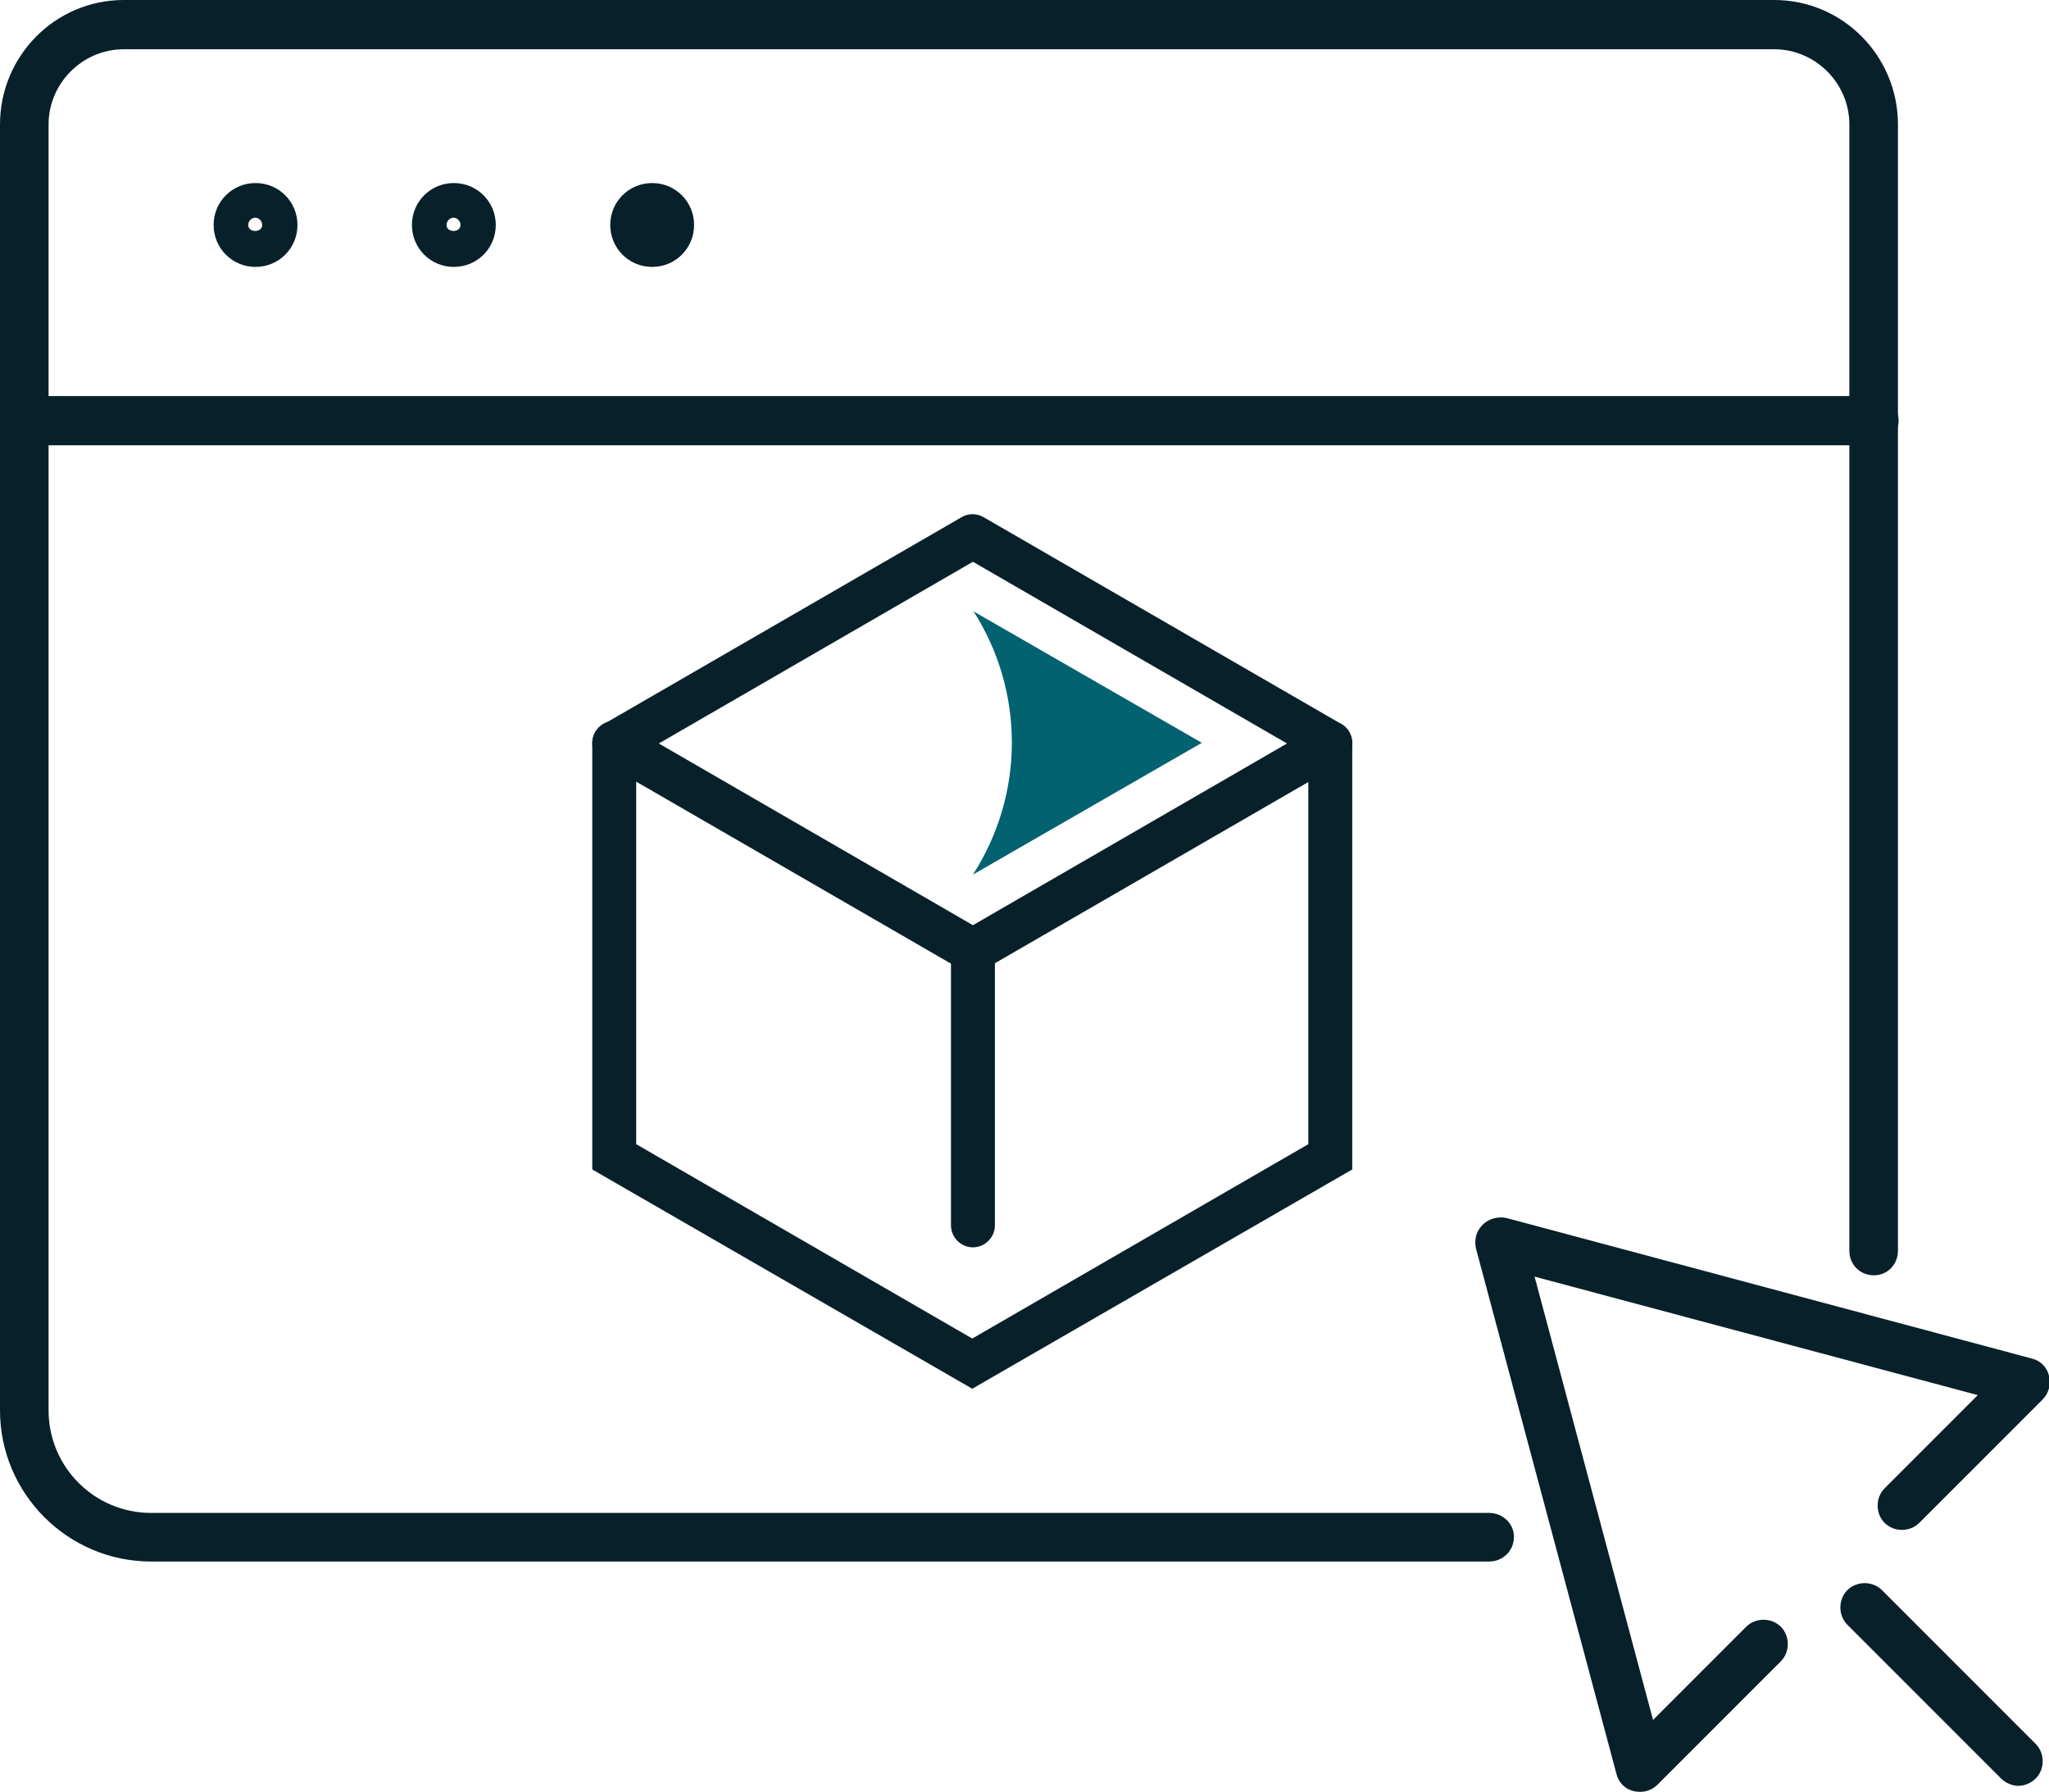
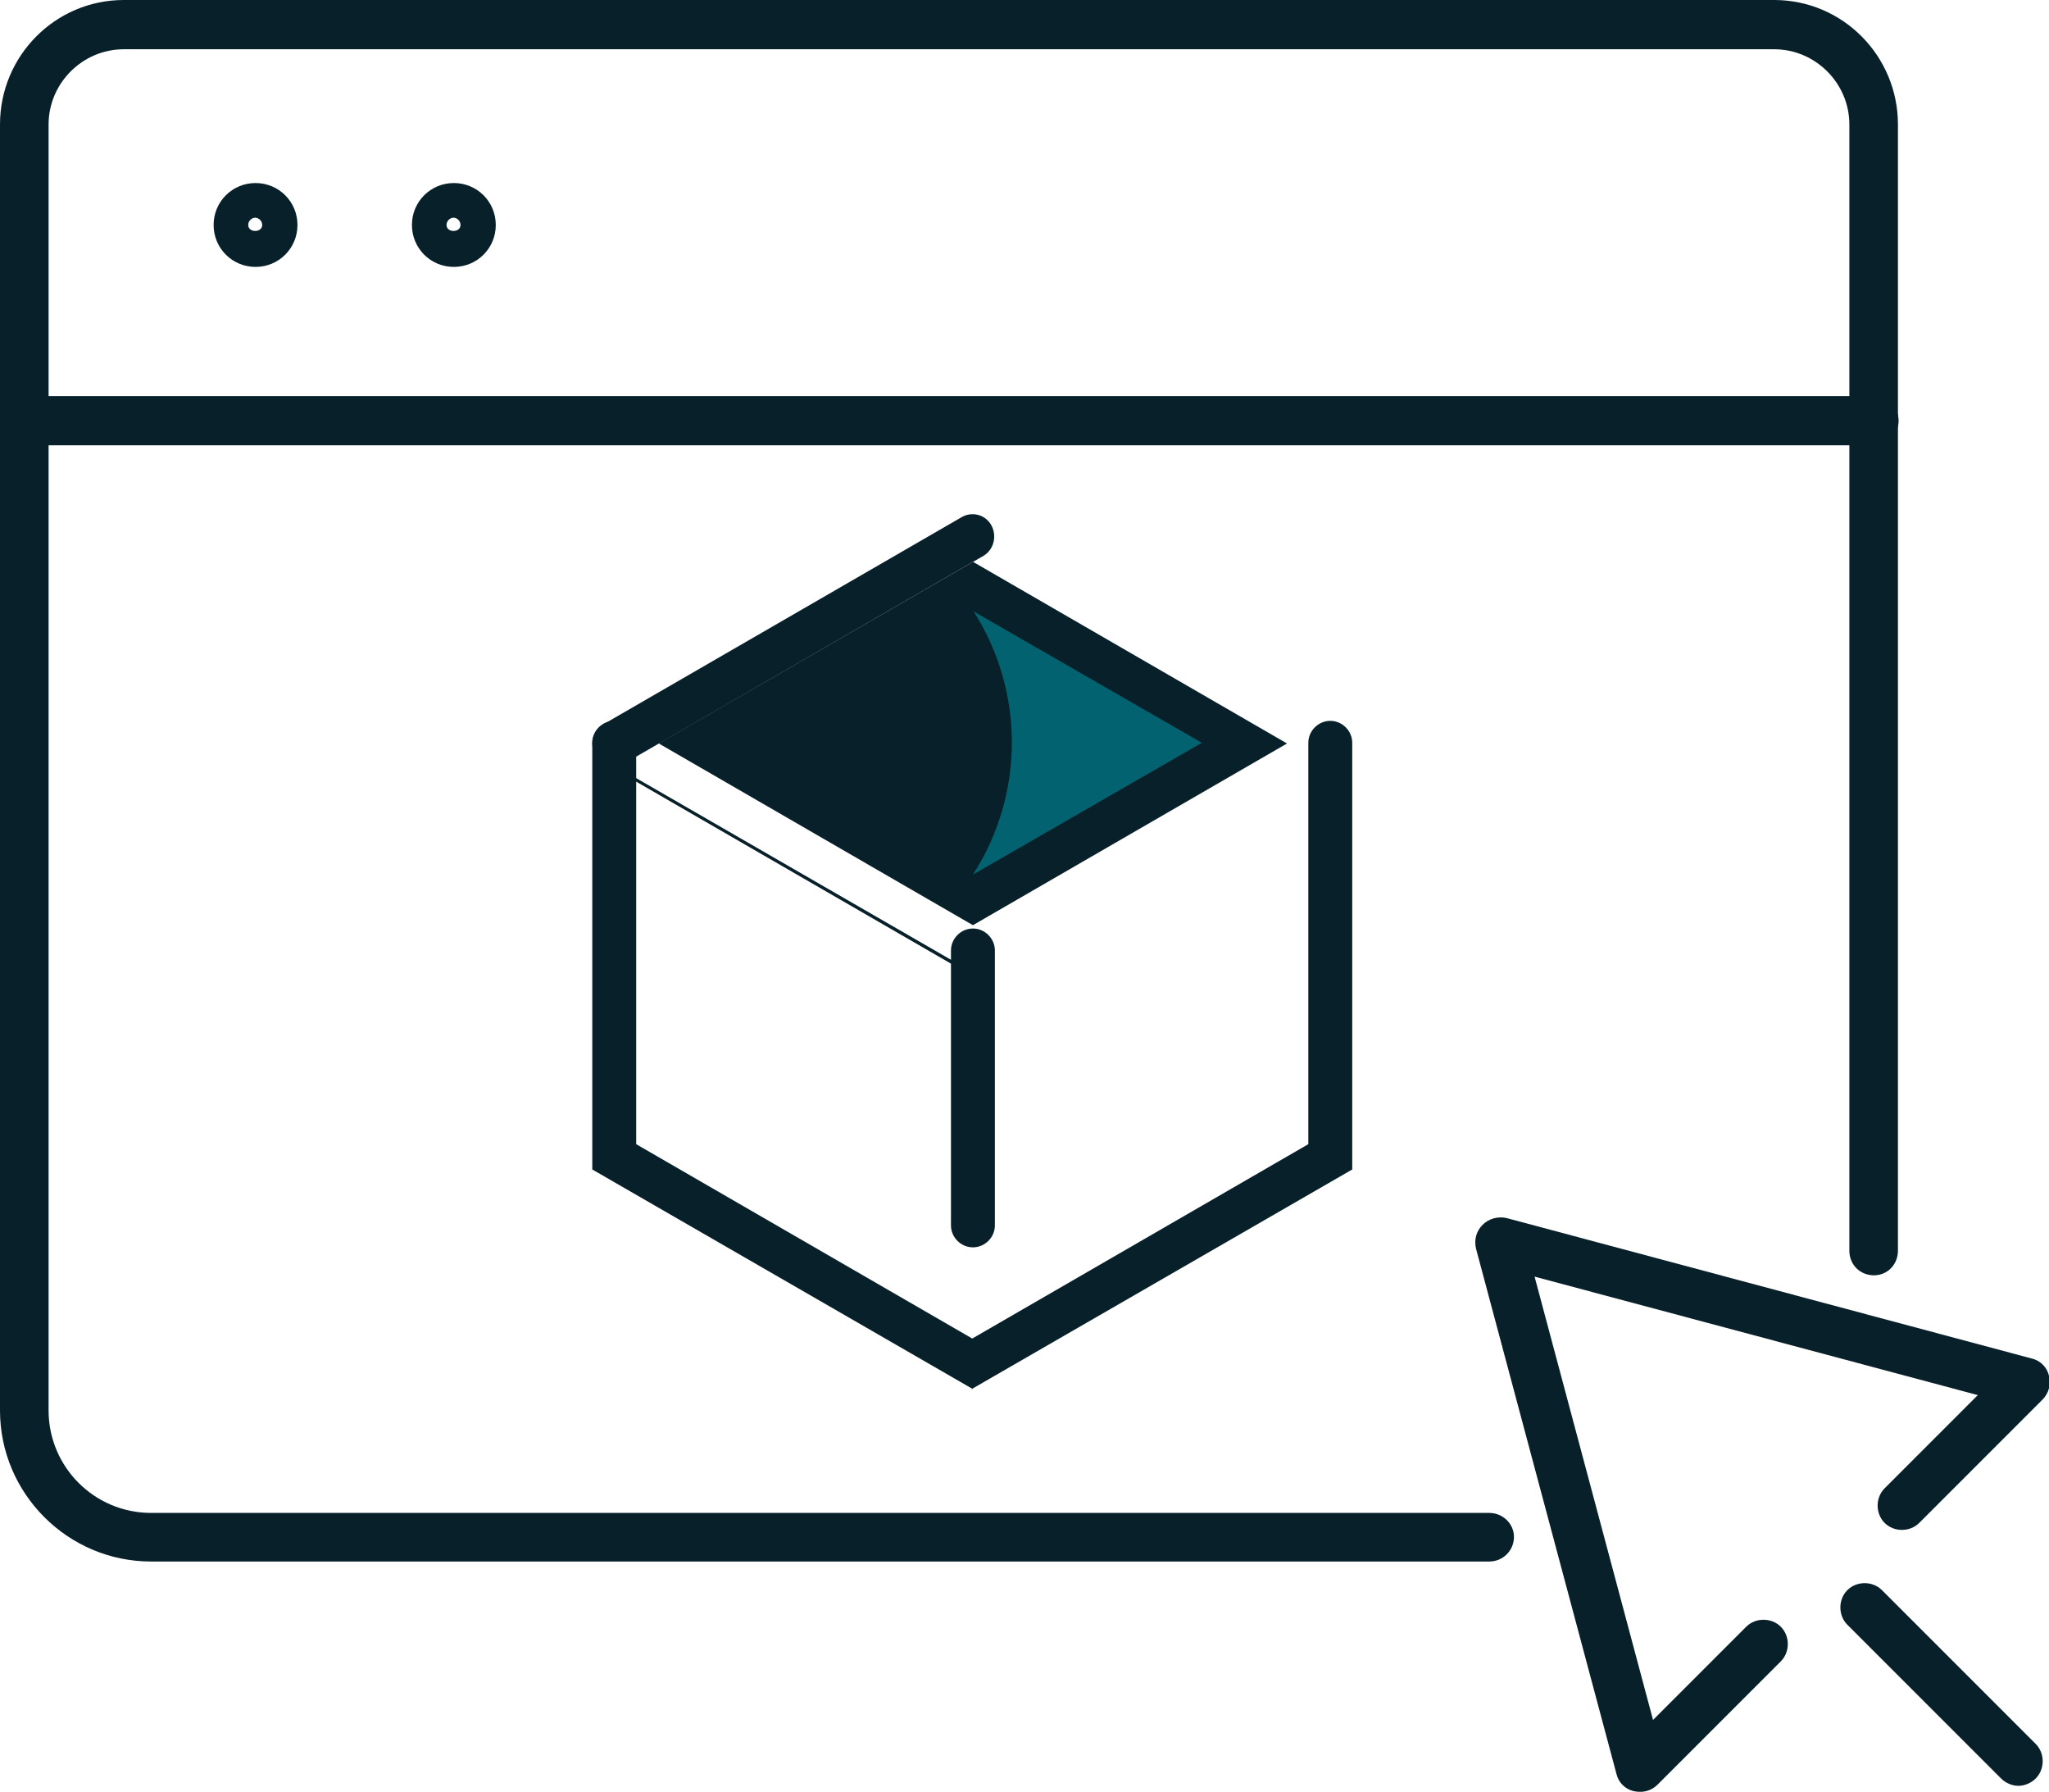
<svg xmlns="http://www.w3.org/2000/svg" id="Layer_2" viewBox="0 0 30.79 26.92">
  <defs>
    <style>.cls-1{fill:#036270;}.cls-2{fill:#082029;}</style>
  </defs>
  <g id="Layer_1-2">
    <path class="cls-2" d="m28.52,1.87v16.92c0,.21-.16.37-.36.37-.21,0-.37-.16-.37-.37V1.87c0-.62-.51-1.13-1.13-1.13H1.86c-.62,0-1.13.51-1.13,1.13v19.32c0,.85.69,1.54,1.54,1.54h20.11c.2,0,.37.16.37.36,0,.21-.17.37-.37.37H2.27C1.02,23.46,0,22.44,0,21.19V1.87C0,.84.83,0,1.86,0h24.8c1.03,0,1.86.84,1.86,1.87Z" />
    <path class="cls-2" d="m3.84,4.01c-.35,0-.63-.28-.63-.63s.28-.63.63-.63.63.28.63.63-.28.63-.63.63Zm0-.74c-.06,0-.11.05-.11.11,0,.12.21.12.21,0,0-.06-.05-.11-.11-.11Z" />
    <path class="cls-2" d="m6.82,4.01c-.35,0-.63-.28-.63-.63s.28-.63.63-.63.63.28.63.63-.28.63-.63.63Zm0-.74c-.06,0-.11.05-.11.11,0,.12.21.12.21,0,0-.06-.05-.11-.11-.11Z" />
-     <path class="cls-2" d="m9.8,4.01c-.35,0-.63-.28-.63-.63s.28-.63.63-.63.63.28.63.63-.28.63-.63.63Z" />
    <path class="cls-2" d="m24.65,26.92s-.06,0-.1-.01c-.13-.03-.23-.13-.26-.26l-2.11-7.89c-.03-.13,0-.26.1-.36.09-.09.23-.13.36-.1l7.89,2.11c.13.03.23.13.26.26.03.13,0,.26-.1.36l-1.85,1.85c-.14.14-.38.14-.52,0-.14-.14-.14-.38,0-.52l1.4-1.4-6.66-1.78,1.78,6.66,1.4-1.4c.14-.14.38-.14.52,0s.14.38,0,.52l-1.85,1.85c-.07.07-.16.11-.26.11Z" />
    <path class="cls-2" d="m30.33,26.83c-.09,0-.19-.04-.26-.11l-2.31-2.31c-.14-.14-.14-.38,0-.52.14-.14.38-.14.52,0l2.31,2.31c.14.14.14.38,0,.52-.07.07-.17.11-.26.11Z" />
    <path class="cls-2" d="m28.16,6.69H.37c-.2,0-.37-.17-.37-.37s.17-.37.37-.37h27.79c.2,0,.37.17.37.37s-.16.37-.37.37Z" />
-     <path class="cls-2" d="m14.62,14.61c-.06,0-.11-.02-.17-.04l-5.38-3.11c-.1-.06-.17-.17-.17-.29s.06-.23.17-.29l5.38-3.11c.1-.06.23-.06.33,0l5.38,3.11c.1.06.16.17.16.29s-.06.23-.16.29l-5.38,3.11c-.05.03-.11.04-.17.04Zm-4.72-3.44l4.72,2.73,4.72-2.73-4.72-2.73-4.72,2.73Z" />
+     <path class="cls-2" d="m14.62,14.61c-.06,0-.11-.02-.17-.04l-5.38-3.11c-.1-.06-.17-.17-.17-.29s.06-.23.17-.29l5.38-3.11c.1-.06.23-.06.33,0c.1.06.16.17.16.29s-.06.23-.16.29l-5.38,3.11c-.05.03-.11.04-.17.04Zm-4.72-3.44l4.72,2.73,4.72-2.73-4.72-2.73-4.72,2.73Z" />
    <path class="cls-1" d="m14.62,9.18h0l3.44,1.98-3.44,1.98h0c.78-1.21.78-2.76,0-3.97Z" />
    <path class="cls-2" d="m14.62,20.87l-5.72-3.3v-6.41c0-.18.15-.33.33-.33s.33.15.33.33v6.03l5.05,2.92,5.05-2.92v-6.03c0-.18.15-.33.33-.33s.33.15.33.33v6.41l-5.72,3.3Z" />
    <path class="cls-2" d="m14.62,18.74c-.18,0-.33-.15-.33-.33v-4.13c0-.18.15-.33.33-.33s.33.15.33.33v4.13c0,.18-.15.33-.33.33Z" />
  </g>
</svg>